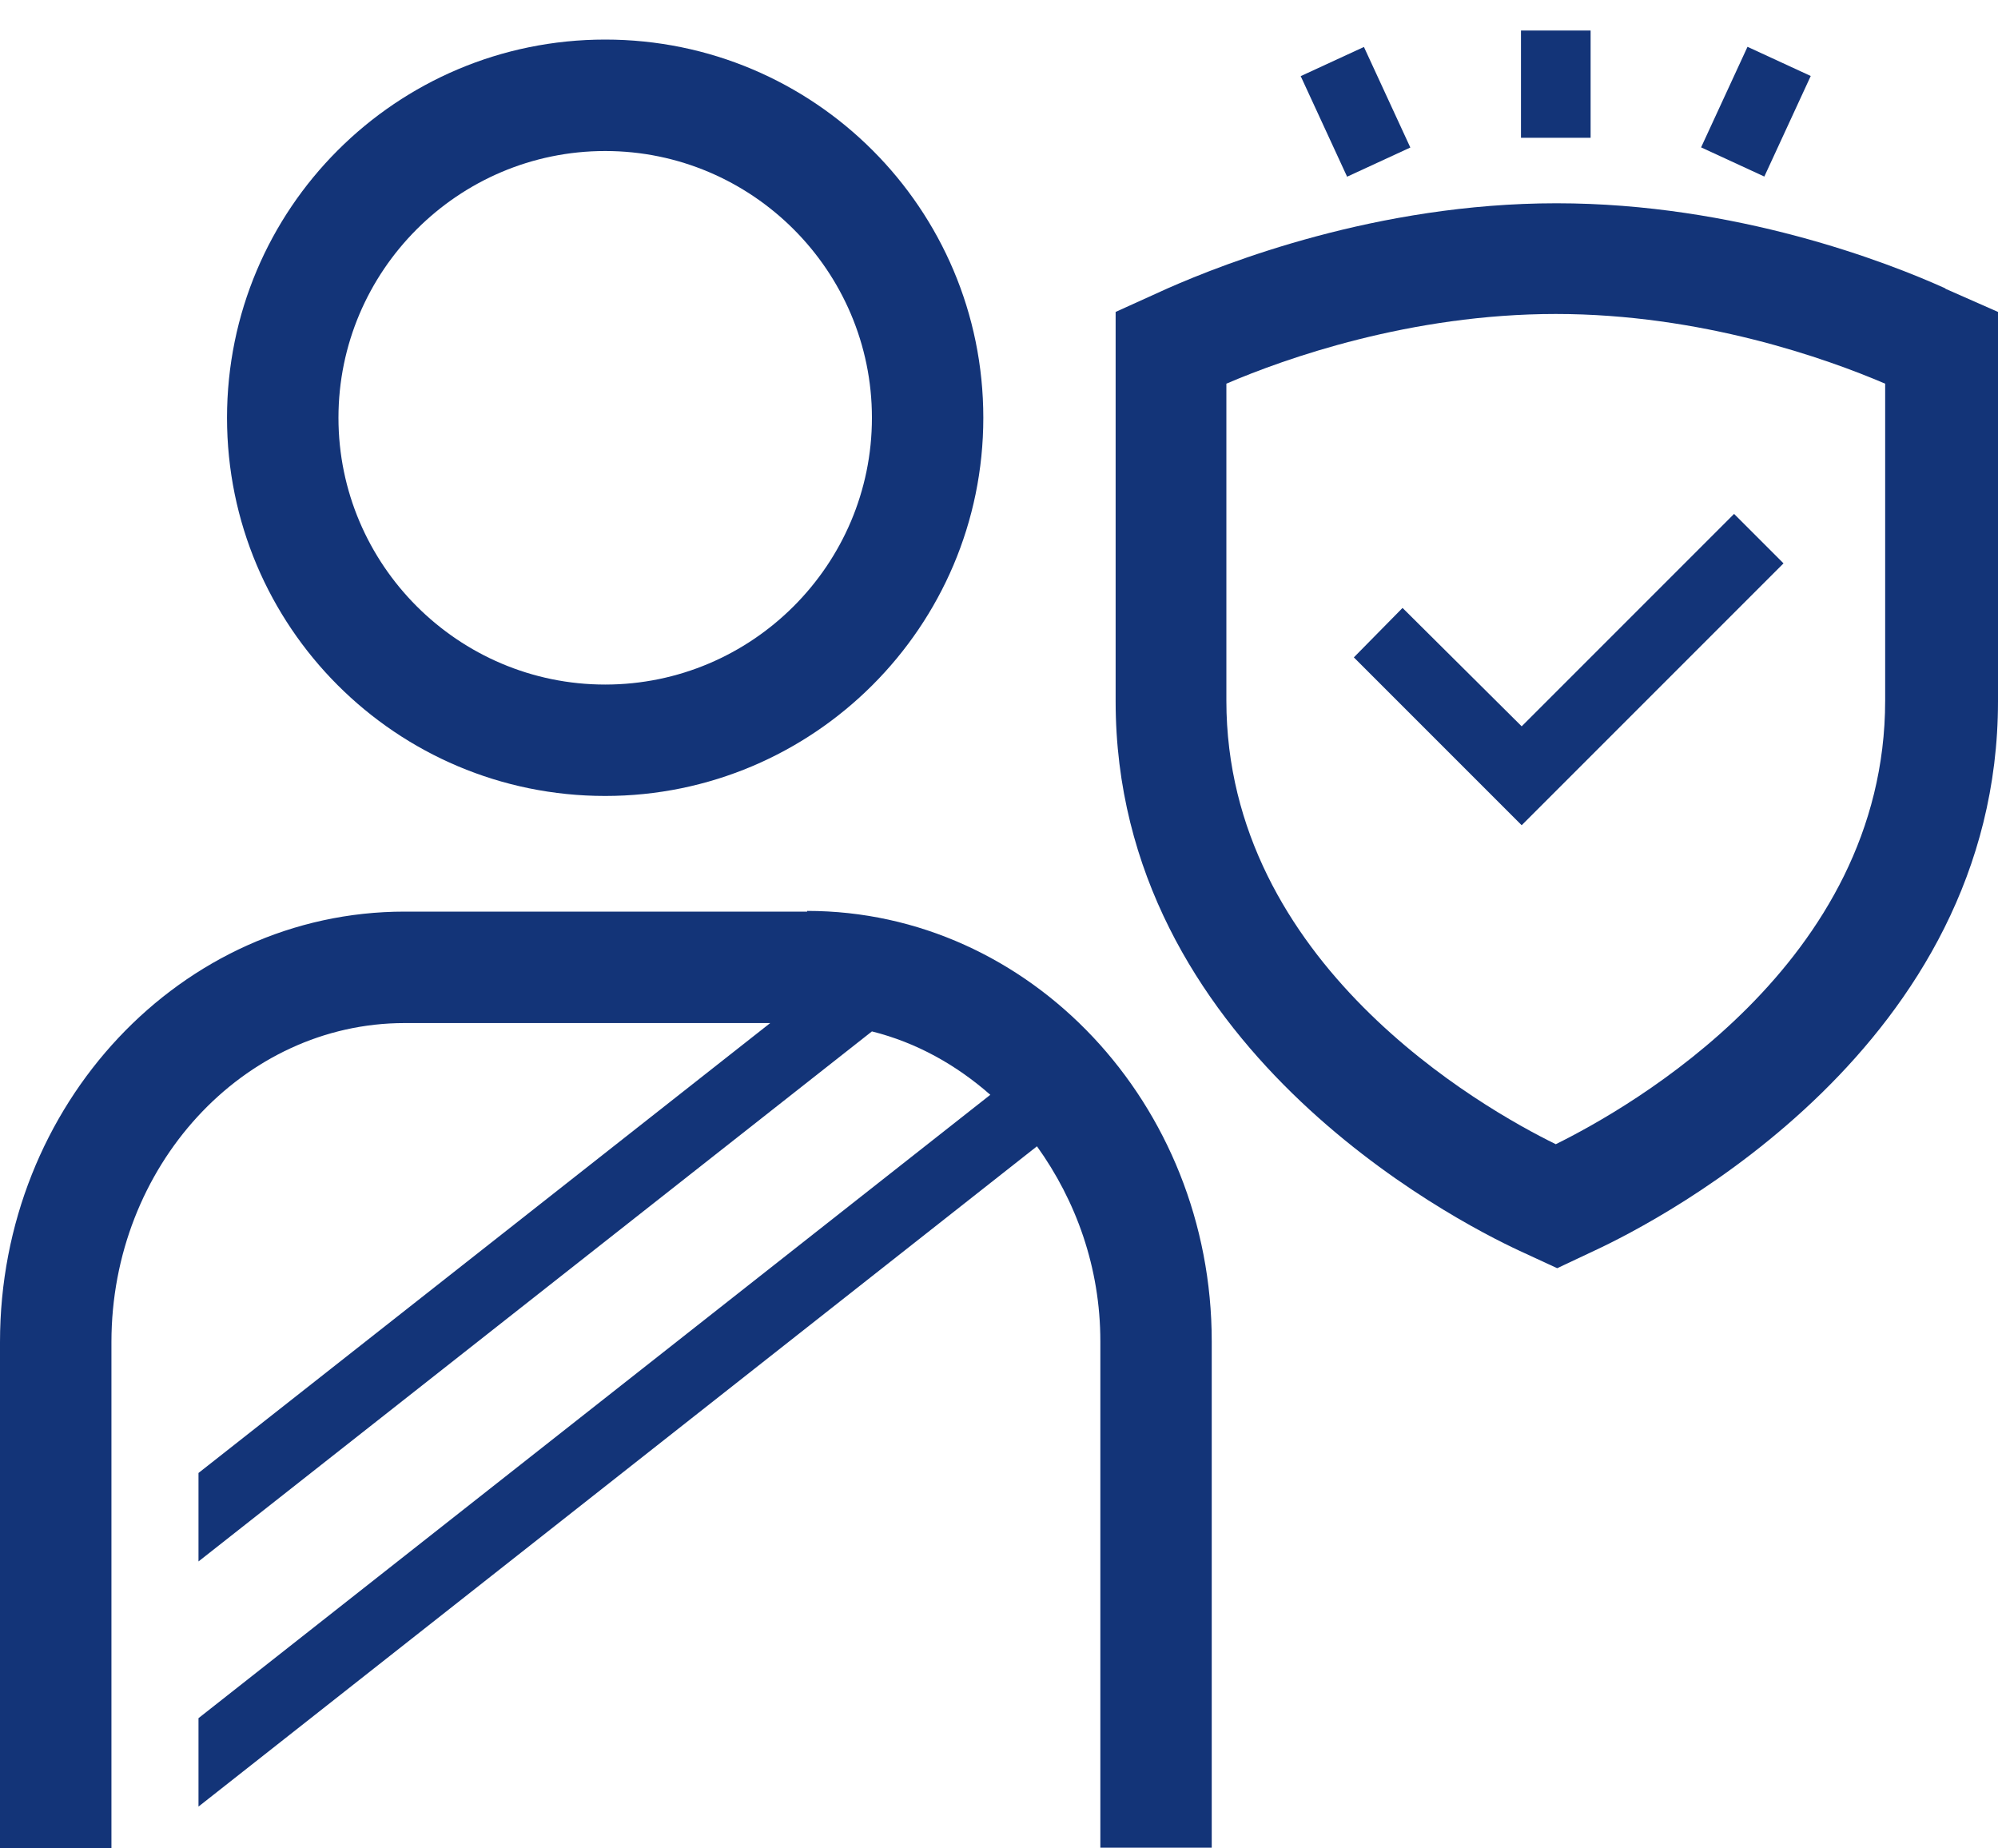
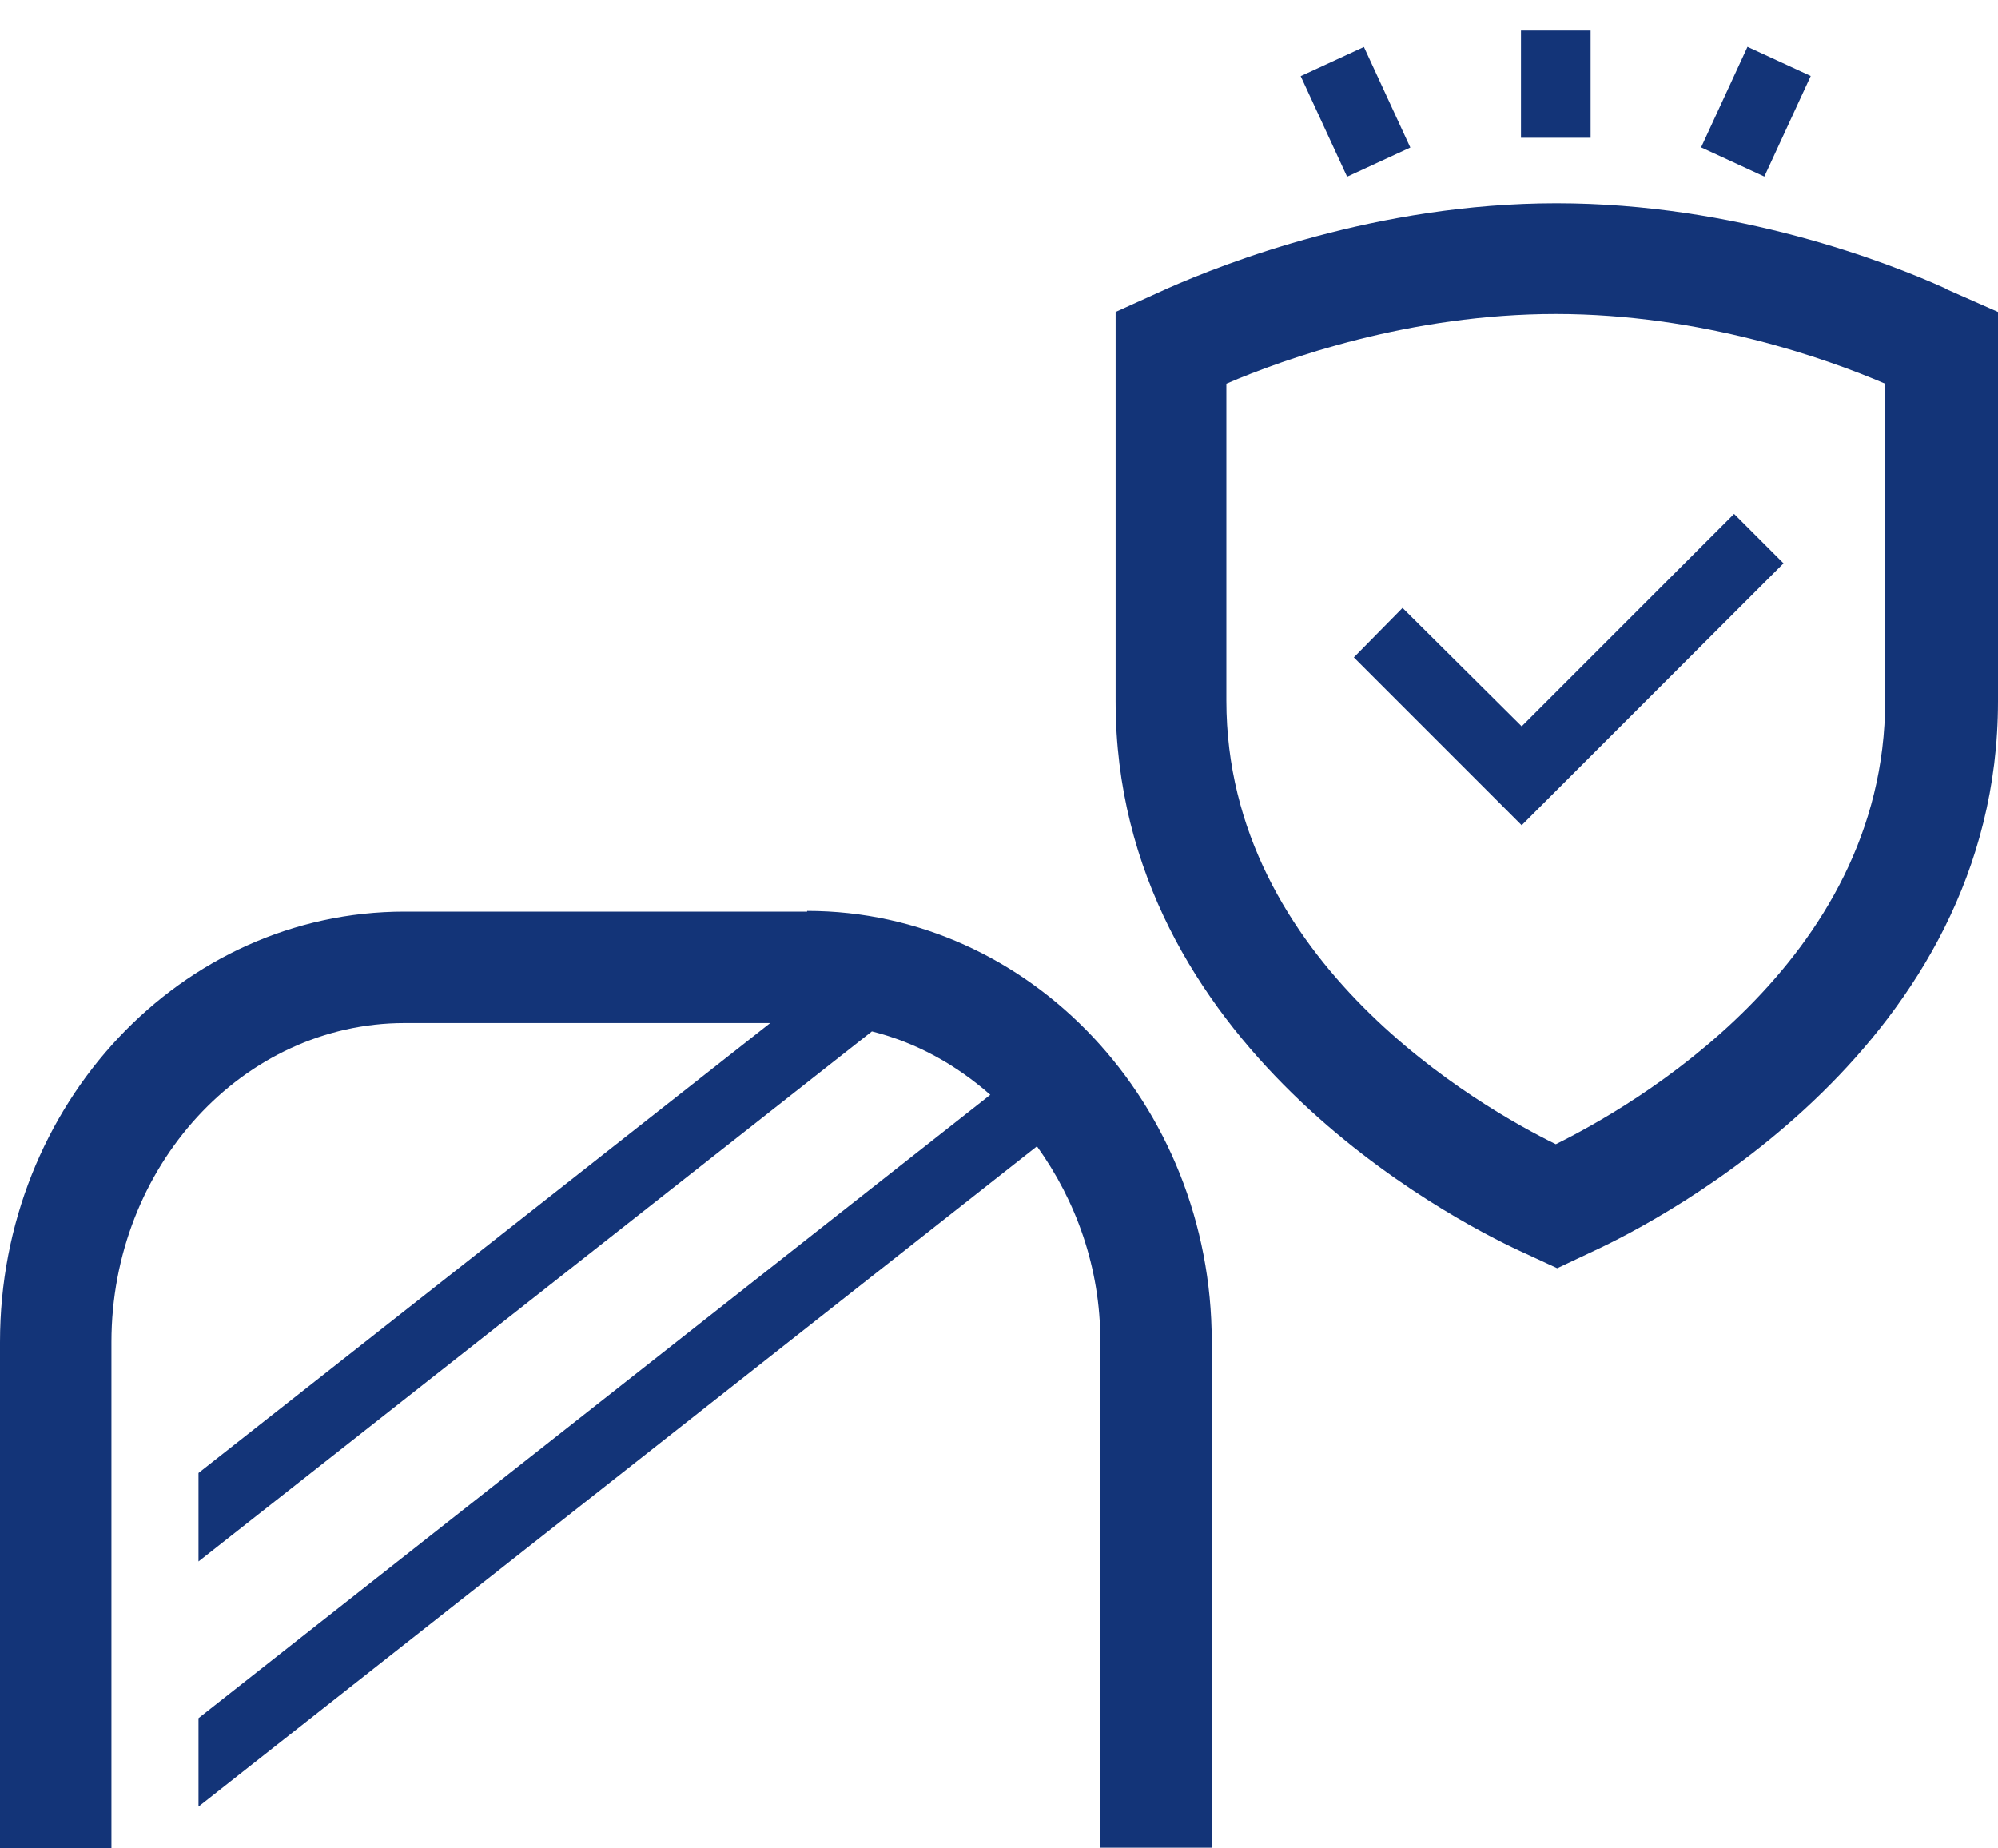
<svg xmlns="http://www.w3.org/2000/svg" width="40" height="37" viewBox="0 0 40 37" fill="none">
  <path d="M16.159 18.248H8.1C3.625 18.248 0 22.11 0 26.864V37H2.231V26.864C2.231 23.351 4.866 20.479 8.1 20.479H15.42L3.974 29.485V31.256L17.456 20.646C18.348 20.869 19.143 21.315 19.826 21.915L3.974 34.393V36.163L20.76 22.946C21.541 24.034 22.029 25.372 22.029 26.85V36.986H24.259V26.85C24.259 22.096 20.62 18.234 16.159 18.234V18.248Z" fill="#133478" />
-   <path d="M12.116 15.933C16.284 15.933 19.686 12.546 19.686 8.363C19.686 4.18 16.298 0.792 12.116 0.792C7.933 0.792 4.545 4.18 4.545 8.363C4.545 12.546 7.933 15.933 12.116 15.933ZM12.116 3.023C15.057 3.023 17.456 5.421 17.456 8.363C17.456 11.305 15.057 13.703 12.116 13.703C9.174 13.703 6.776 11.305 6.776 8.363C6.776 5.421 9.174 3.023 12.116 3.023Z" fill="#133478" />
  <path d="M38.94 5.77C37.797 5.254 34.758 4.069 31.161 4.069C27.564 4.069 24.524 5.268 23.381 5.77L22.335 6.244V14.037C22.335 20.925 29.069 24.41 30.422 25.038L31.175 25.386L31.914 25.038C33.266 24.41 40 20.925 40 14.037V6.244L38.954 5.783L38.94 5.77ZM37.741 14.023C37.741 19.293 32.611 22.18 31.147 22.904C29.669 22.18 24.552 19.279 24.552 14.023V7.68C25.723 7.178 28.233 6.285 31.147 6.285C34.061 6.285 36.57 7.178 37.741 7.68V14.023Z" fill="#133478" />
  <path d="M28.079 12.169L27.104 13.159L30.464 16.519L35.706 11.277L34.716 10.287L30.464 14.539L28.079 12.169Z" fill="#133478" />
  <path d="M31.844 0.611H30.45V2.758H31.844V0.611Z" fill="#133478" />
  <path d="M34.985 0.937L34.056 2.95L35.322 3.534L36.251 1.521L34.985 0.937Z" fill="#133478" />
  <path d="M27.306 0.94L26.04 1.524L26.969 3.537L28.235 2.953L27.306 0.94Z" fill="#133478" />
</svg>